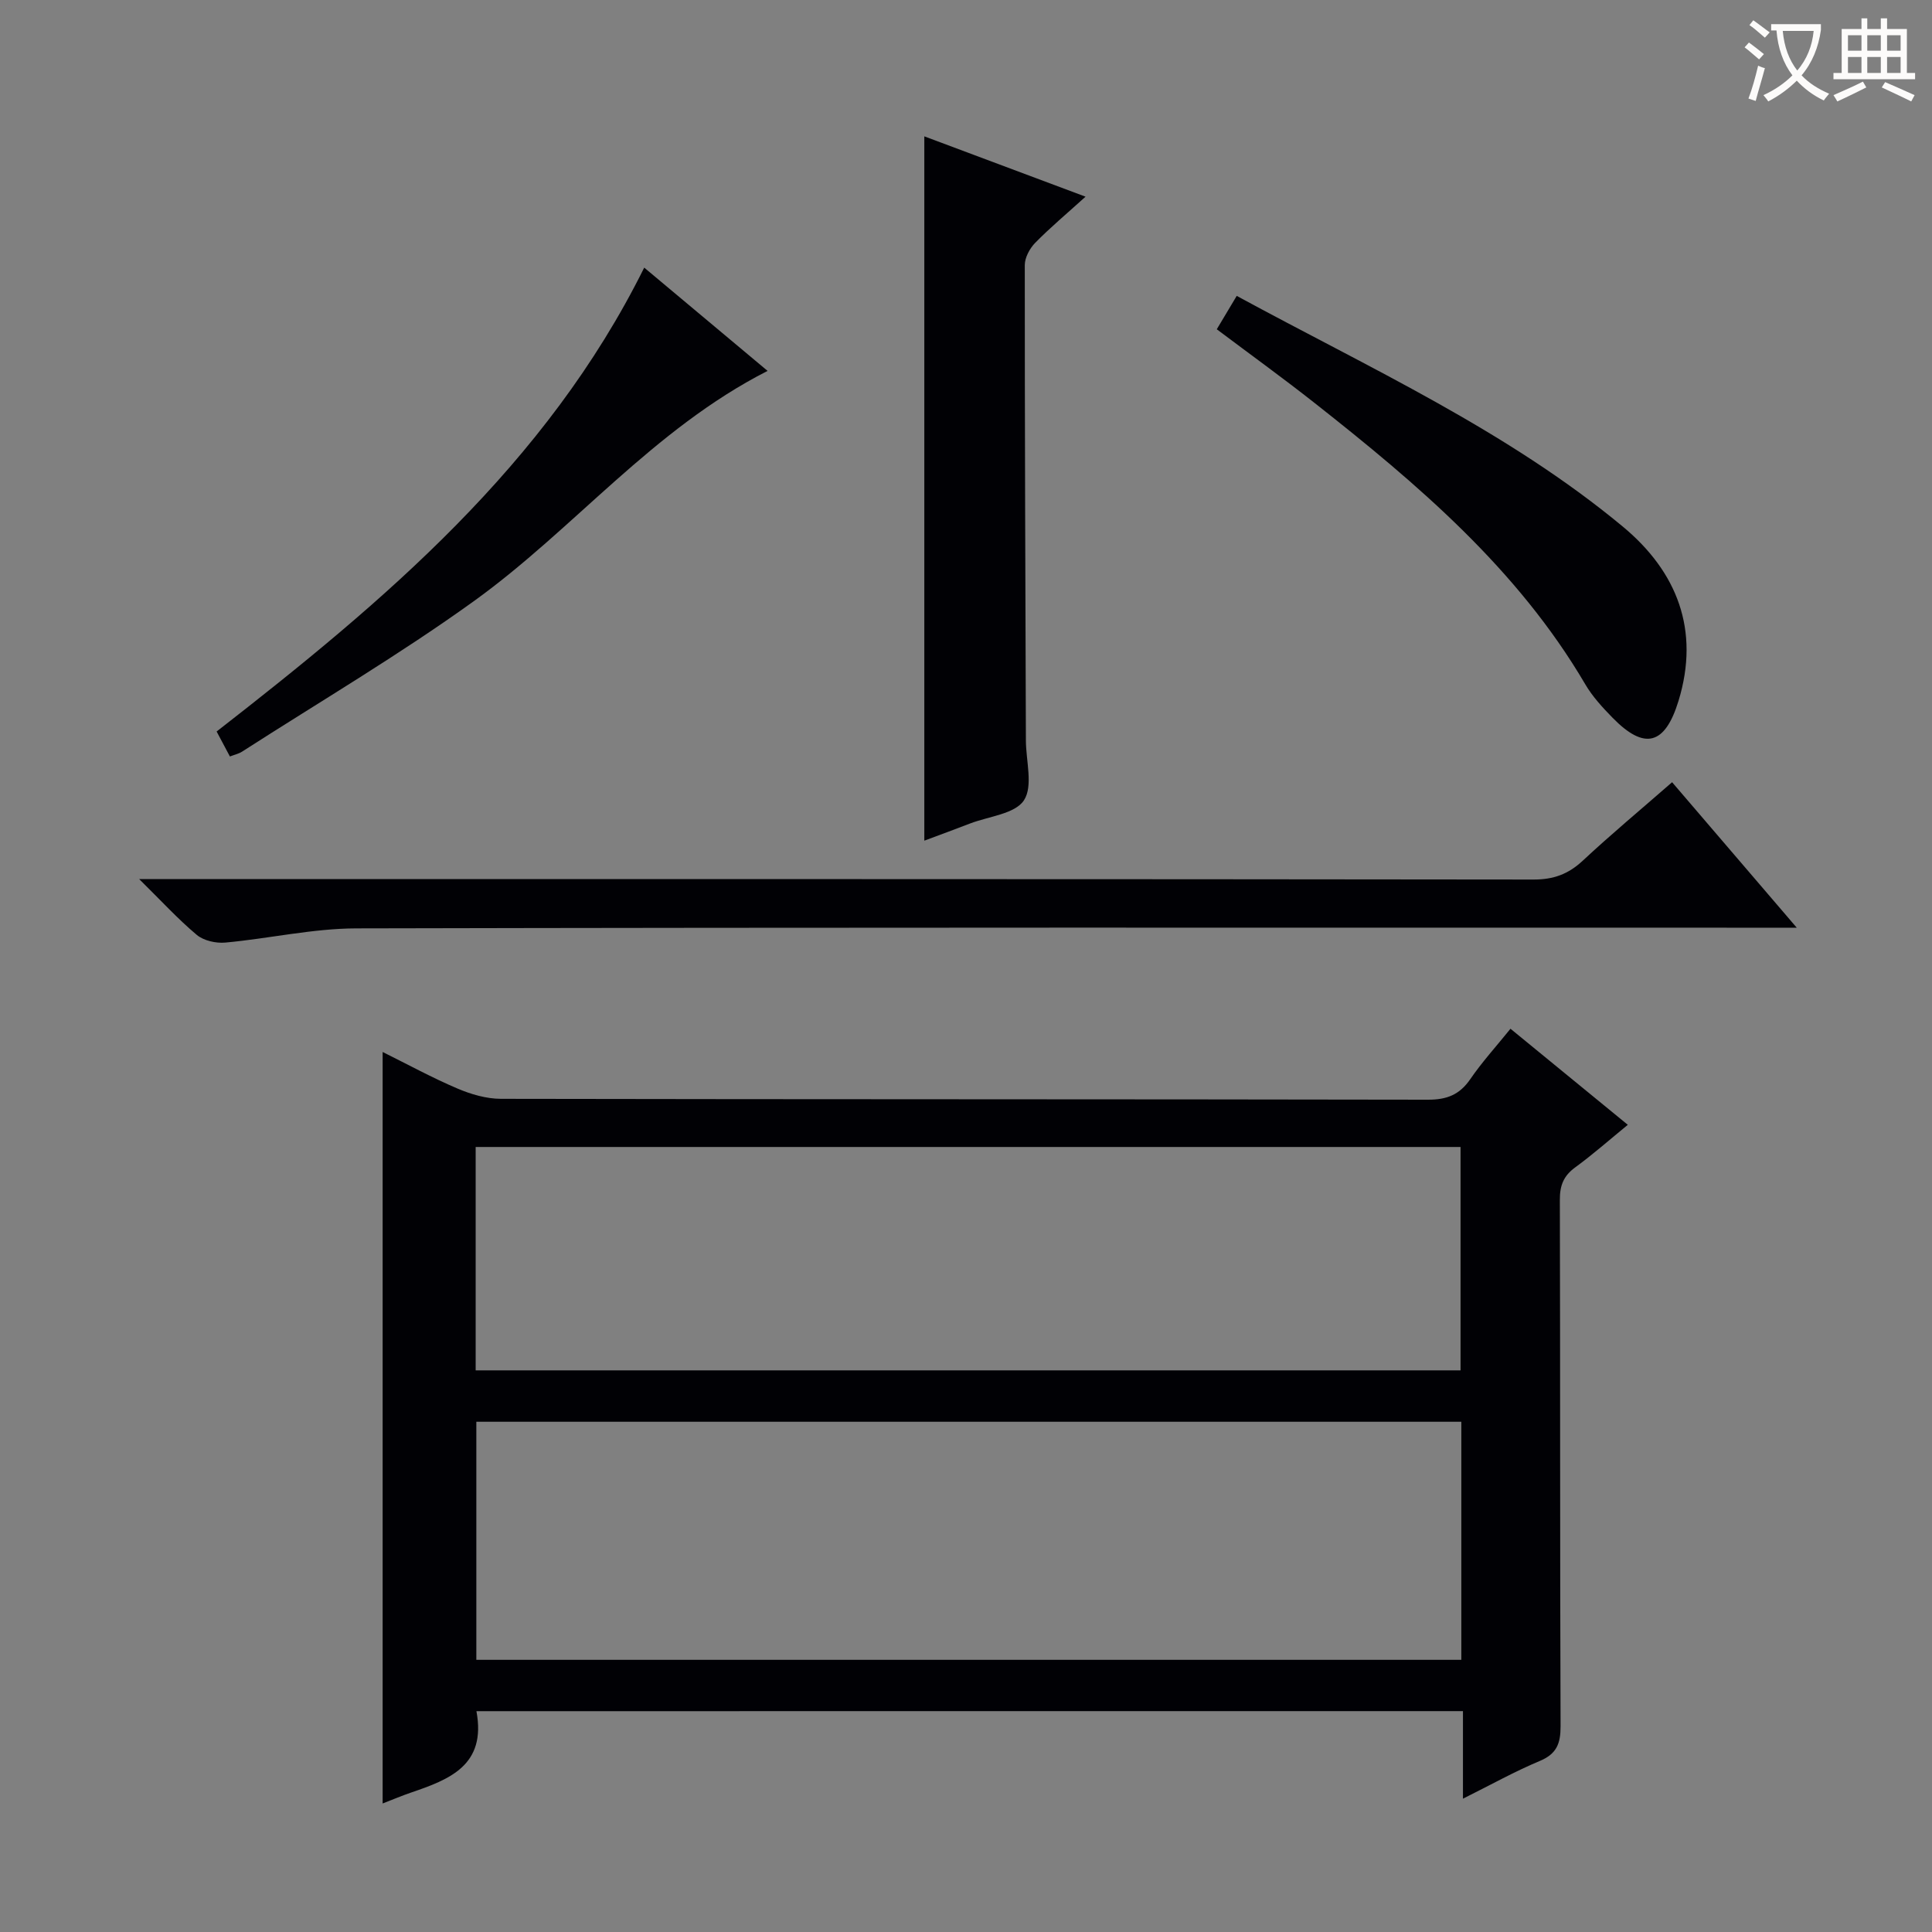
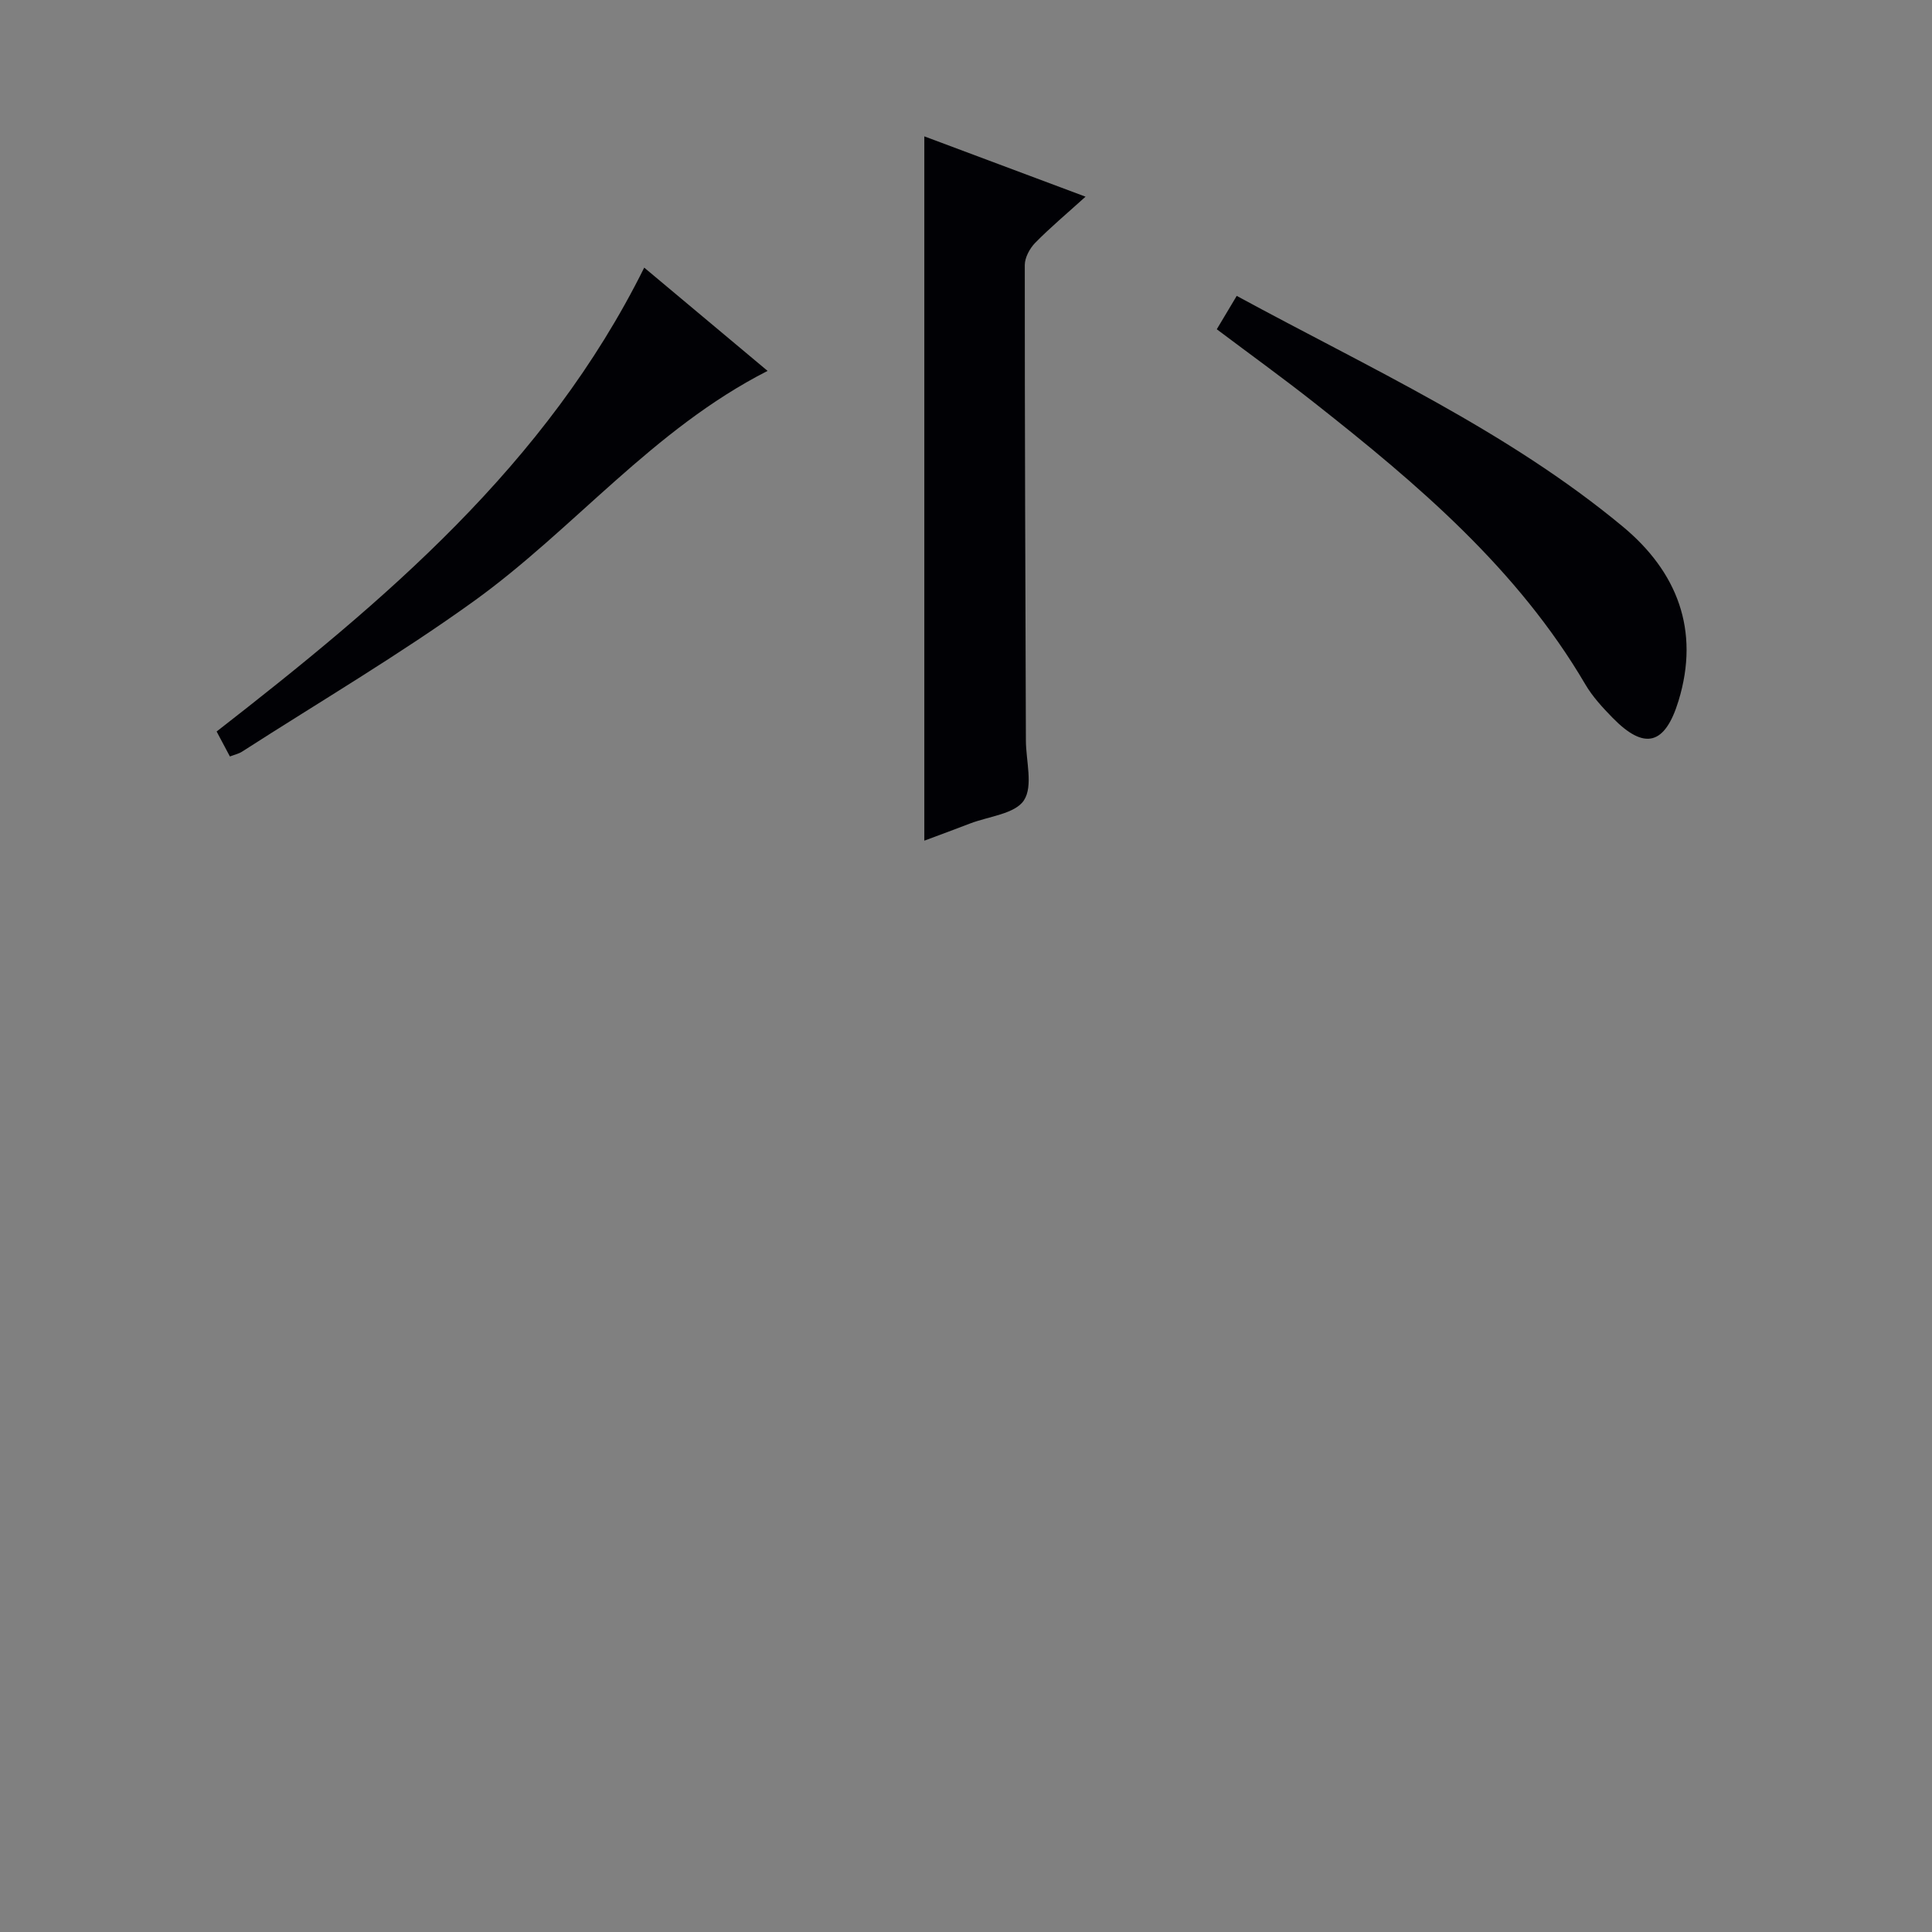
<svg xmlns="http://www.w3.org/2000/svg" enable-background="new 0 0 400 400" viewBox="0 0 400 400">
  <rect x="0" y="0" width="400" height="400" fill="#808080" stroke="none" />
  <g fill="#010105">
-     <path d="m98.64 354.28c2.1 11.22-5.59 14.14-13.56 16.86-1.85.63-3.66 1.4-5.86 2.25 0-51.92 0-103.38 0-155.59 5.2 2.58 10.23 5.33 15.47 7.56 2.81 1.2 5.99 2.13 9.01 2.14 63.98.12 127.96.06 191.95.18 3.9.01 6.55-1.03 8.76-4.26 2.43-3.54 5.35-6.75 8.32-10.43 8.03 6.57 15.86 12.99 24.29 19.89-3.8 3.11-7.23 6.14-10.9 8.82-2.41 1.76-3.18 3.75-3.17 6.7.1 36.32.01 72.65.15 108.97.01 3.62-.8 5.76-4.33 7.23-5.17 2.16-10.1 4.92-15.88 7.8 0-6.45 0-12.16 0-18.13-68.46.01-136.33.01-204.25.01zm203.91-59.92c-68.35 0-136.09 0-203.93 0v49.29h203.93c0-16.53 0-32.76 0-49.29zm-.16-10.64c0-15.56 0-30.9 0-46.25-68.17 0-135.89 0-203.91 0v46.25z" />
-     <path d="m346.19 161.95c8.57 9.99 16.77 19.56 25.81 30.12-2.95 0-4.84 0-6.73 0-97.16 0-194.31-.08-291.47.14-9.05.02-18.09 2.11-27.15 2.94-1.94.18-4.47-.39-5.91-1.59-3.89-3.26-7.34-7.04-11.92-11.55h6.7c93.99 0 187.98-.03 281.97.09 4.15.01 7.21-1.12 10.2-3.9 5.83-5.44 11.97-10.55 18.5-16.25z" />
    <path d="m191.37 174.05c0-48.76 0-96.96 0-145.82 10.91 4.08 21.8 8.16 33.38 12.49-3.92 3.55-7.33 6.4-10.43 9.56-1.13 1.16-2.15 3.05-2.15 4.61-.01 32.8.12 65.6.23 98.4.01 4.23 1.53 9.44-.4 12.4-1.84 2.82-7.27 3.32-11.14 4.8-3.09 1.19-6.19 2.33-9.49 3.56z" />
    <path d="m256.05 61.26c27.7 15.05 55.97 27.88 79.94 47.77 11.2 9.3 16.02 21.4 11.53 36.07-2.8 9.16-7.04 10.27-13.65 3.51-2.08-2.13-4.17-4.39-5.66-6.94-14.03-23.9-34.68-41.41-56.04-58.24-6.52-5.14-13.25-10-20.25-15.26 1.29-2.14 2.53-4.22 4.13-6.91z" />
    <path d="m133.38 55.41c8.88 7.43 16.99 14.22 25.54 21.38-23.8 12.12-40.06 32.72-60.77 47.64-15.48 11.15-31.99 20.87-48.05 31.2-.67.43-1.51.61-2.5.99-.91-1.7-1.75-3.29-2.75-5.17 34.74-27.03 68.23-55.15 88.53-96.04z" />
  </g>
-   <path d="m362.1 8.8c1.1.8 2.1 1.6 3.1 2.4l-1 1.1c-1.3-1.1-2.3-2-3-2.5zm1.9 4.8c.5.2.9.4 1.4.5-.6 2.3-1.3 4.5-1.9 6.8l-1.5-.5c.8-2.1 1.4-4.3 2-6.8zm-1-9.4c1.3.9 2.4 1.8 3.4 2.5l-1 1.1c-1.4-1.2-2.4-2.1-3.2-2.6zm3.7 2.2v-1.4h10.3v1.2c-.5 3.6-1.8 6.8-4 9.4 1.5 1.6 3.4 2.8 5.7 3.8-.3.4-.7.8-1.1 1.4-2.3-1.1-4.1-2.5-5.6-4.1-1.6 1.6-3.6 3.1-5.9 4.3-.3-.5-.7-.9-1-1.3 2.4-1.1 4.4-2.5 6-4.1-1.9-2.5-3-5.6-3.3-9.3h-1.1zm8.8 0h-6.4c.3 3.3 1.3 6 3 8.2 2-2.3 3.1-5.1 3.4-8.2z" fill="#fcfbfa" />
-   <path d="m385.3 3.8h1.3v2.2h2.8v-2.2h1.3v2.2h4.1v9.1h1.7v1.3h-16.9v-1.3h1.7v-9.1h4.1v-2.2zm.4 13.1.7 1.2c-1.8.9-3.8 1.9-6 2.9-.2-.4-.5-.8-.8-1.3 2.3-1 4.3-1.9 6.1-2.8zm-3.1-6.4h2.8v-3.2h-2.8zm0 4.6h2.8v-3.3h-2.8zm4-4.6h2.8v-3.2h-2.8zm0 4.6h2.8v-3.3h-2.8zm3.7 1.9c2.1.9 4.1 1.8 6.1 2.7l-.7 1.3c-2.2-1.1-4.2-2-6.1-2.9zm3.2-9.7h-2.8v3.2h2.8zm-2.8 7.8h2.8v-3.3h-2.8z" fill="#fcfbfa" />
</svg>